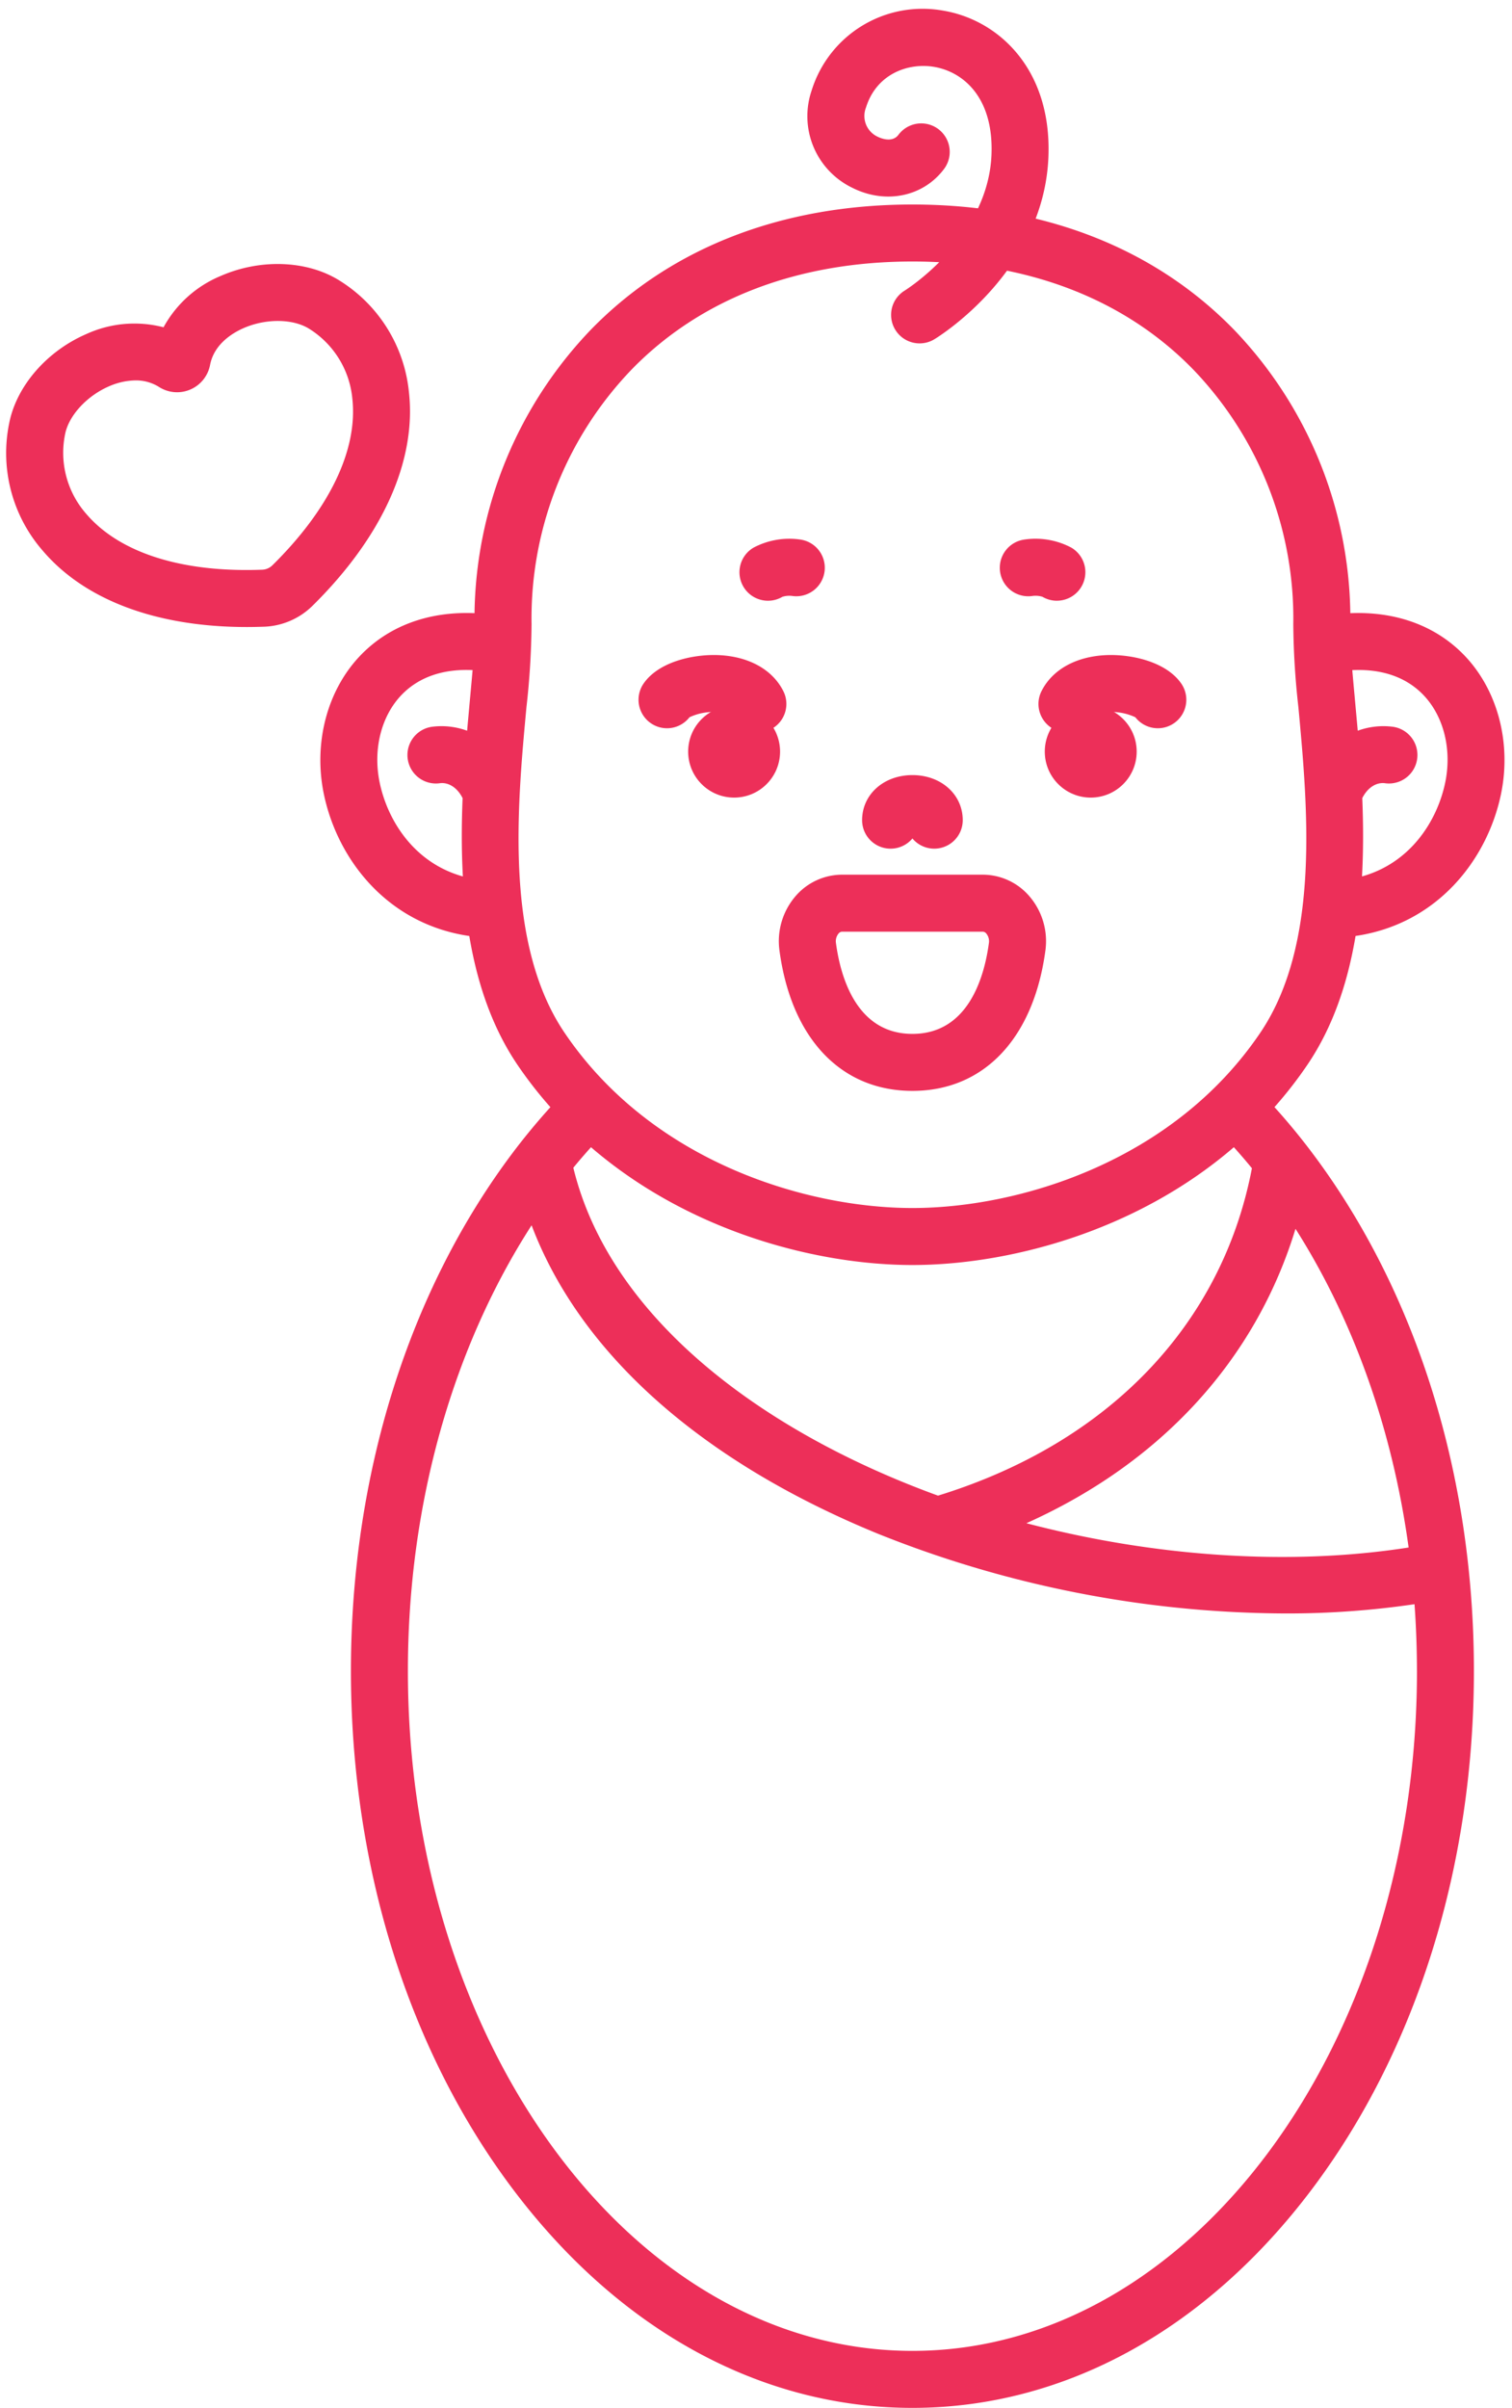
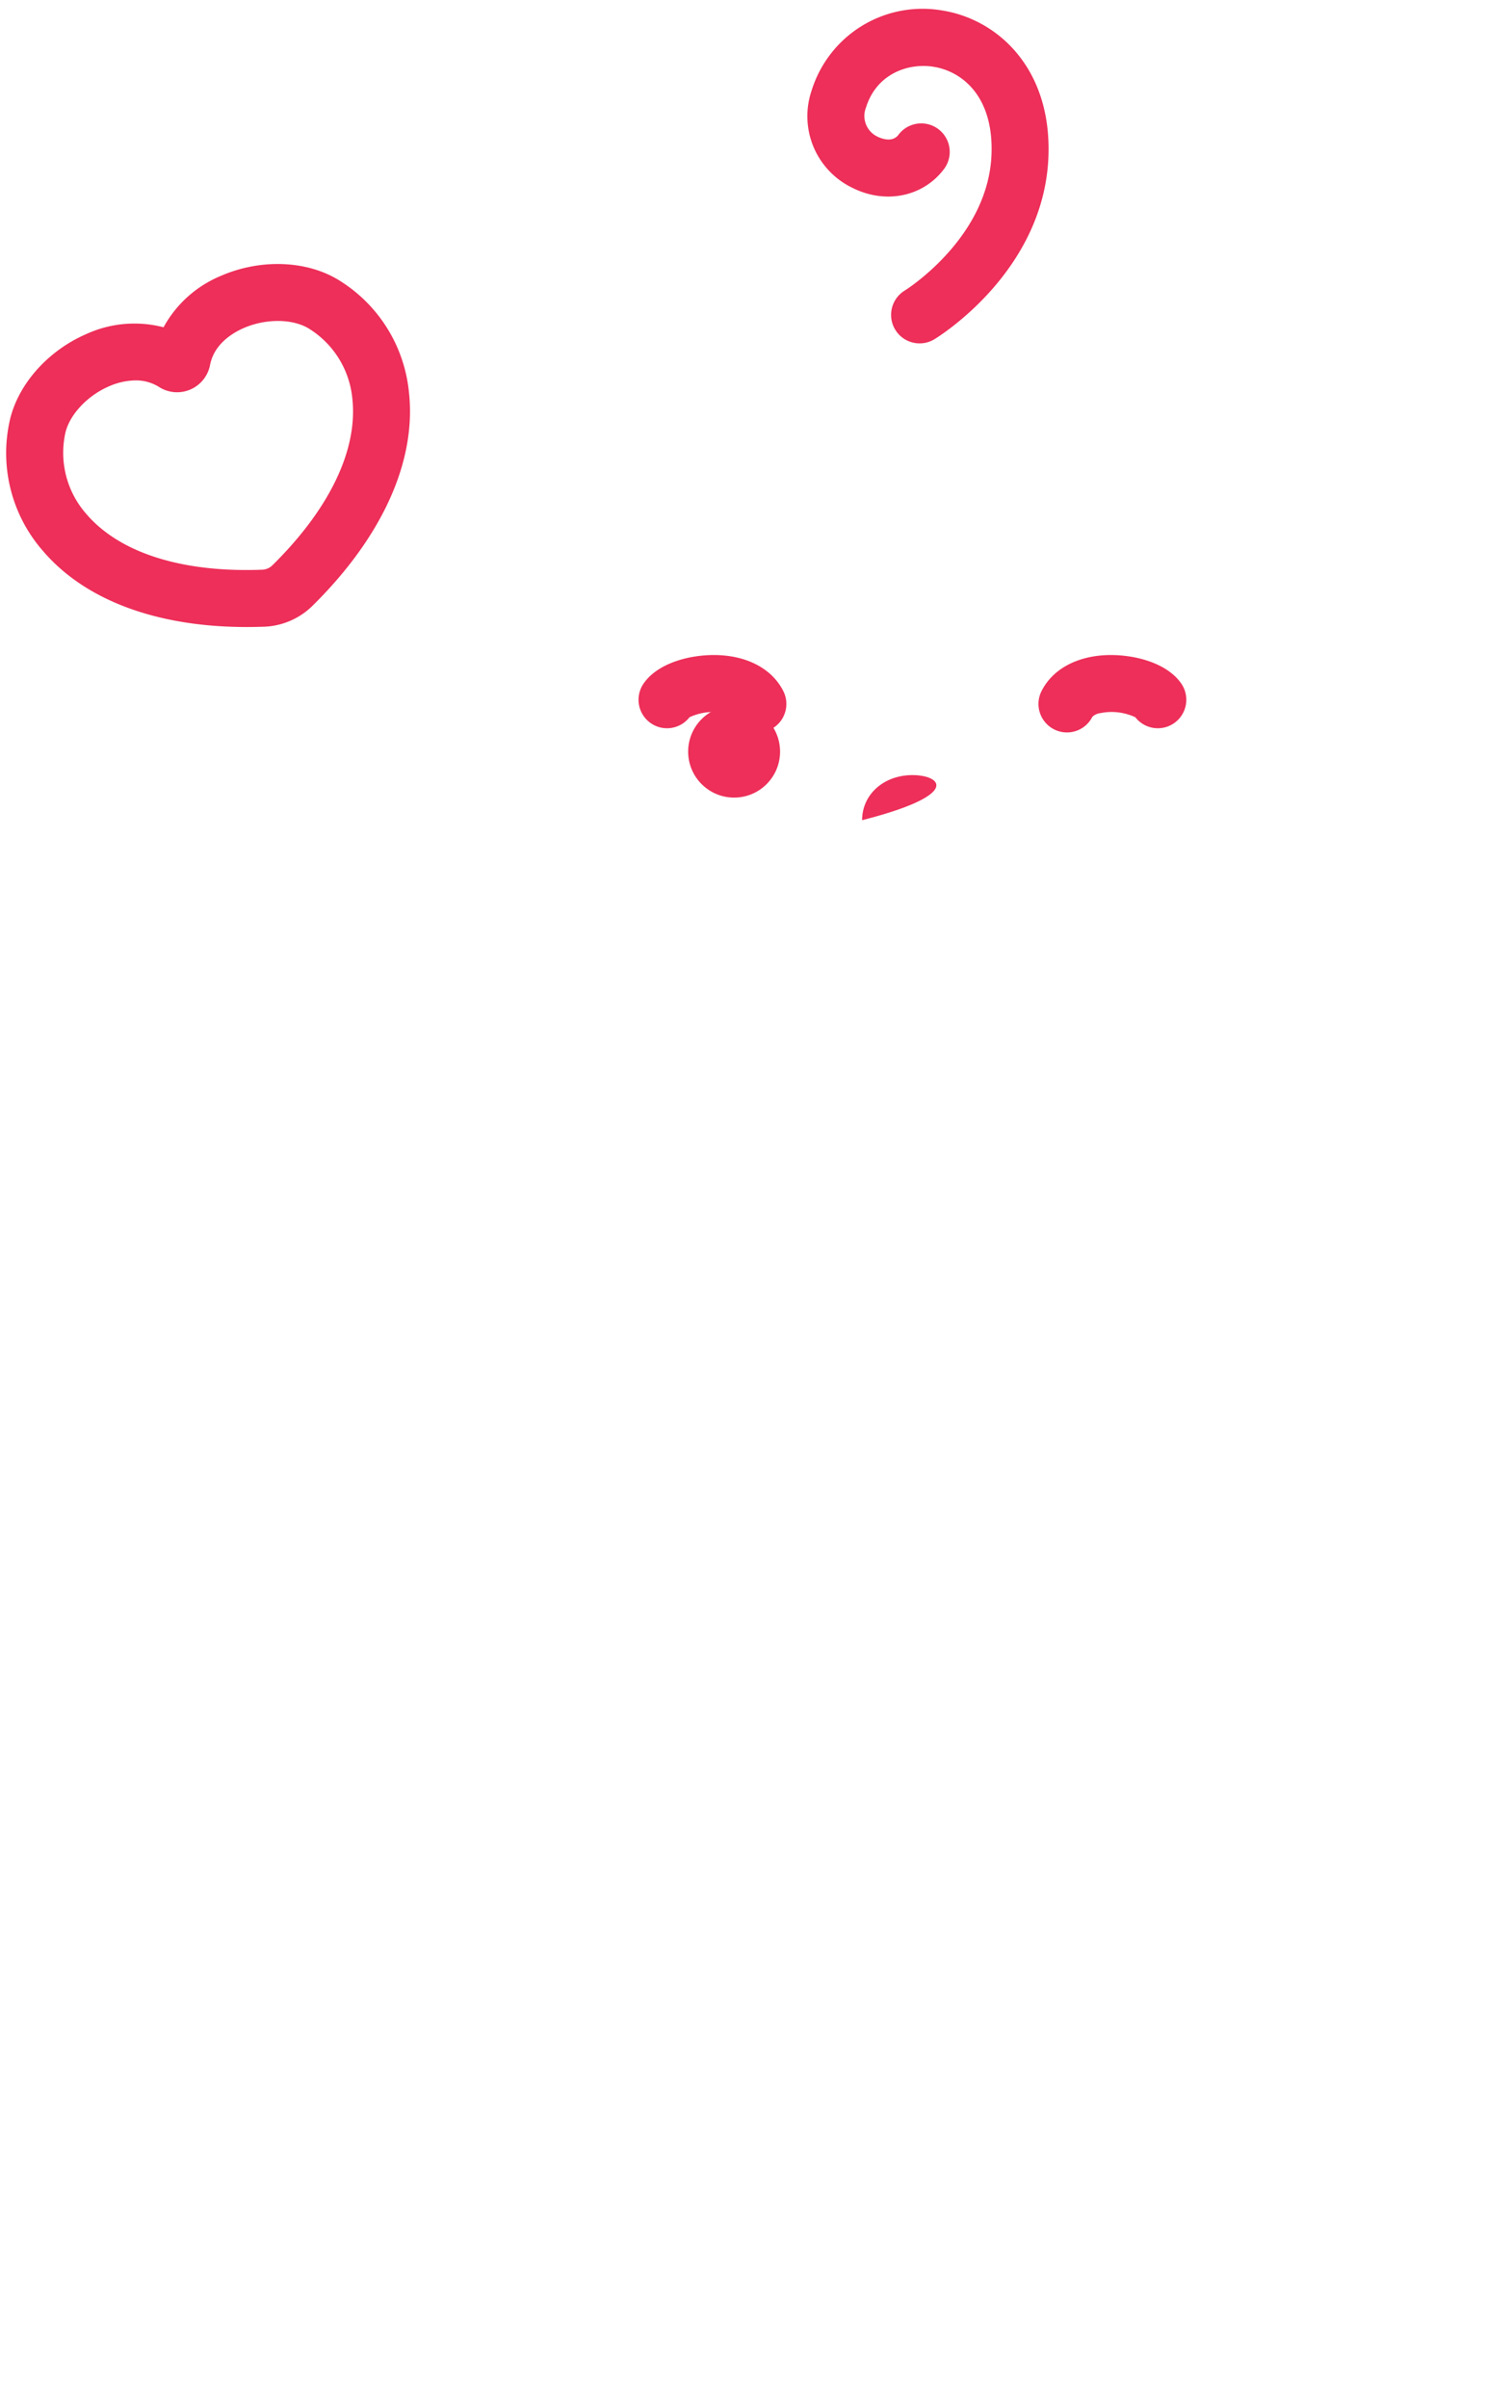
<svg xmlns="http://www.w3.org/2000/svg" fill="#ed2f59" height="506.9" preserveAspectRatio="xMidYMid meet" version="1" viewBox="63.8 2.1 318.5 506.9" width="318.5" zoomAndPan="magnify">
  <g id="change1_1">
-     <path d="M286.423,128.563a5.973,5.973,0,0,1-3.028-.825,4.9,4.9,0,0,0-2.08-.18,6,6,0,1,1-1.725-11.875,16.118,16.118,0,0,1,9.876,1.7,6,6,0,0,1-3.043,11.176Z" fill="inherit" />
-   </g>
+     </g>
  <g id="change1_2">
-     <path d="M225.574,128.564a6,6,0,0,1-3.04-11.177,16.116,16.116,0,0,1,9.876-1.7,6,6,0,1,1-1.794,11.865,4.83,4.83,0,0,0-2.012.191A5.977,5.977,0,0,1,225.574,128.564Z" fill="inherit" />
-   </g>
+     </g>
  <g id="change1_3">
    <path d="M115.787,134.1c-18.948,0-34.105-5.642-42.977-16.063a31.239,31.239,0,0,1-7.065-26.884c1.543-7.8,7.943-15.164,16.3-18.757A24.326,24.326,0,0,1,98.25,71a24.334,24.334,0,0,1,12.08-10.824c8.351-3.644,18.131-3.273,24.916.943l.015.01a31.284,31.284,0,0,1,14.688,23.595c1.589,14.491-5.645,30.457-20.371,44.956a15.321,15.321,0,0,1-10.034,4.349C118.277,134.072,117.022,134.1,115.787,134.1ZM92.338,82.181a14.421,14.421,0,0,0-5.551,1.235c-4.684,2.014-8.5,6.159-9.274,10.08a19.475,19.475,0,0,0,4.433,16.757c7.017,8.242,20.2,12.424,37.106,11.781a3.243,3.243,0,0,0,2.132-.934c12.029-11.844,18.017-24.308,16.836-35.073A19.5,19.5,0,0,0,128.906,71.3c-3.424-2.124-9.087-2.179-13.778-.133-2.272.992-6.213,3.316-7.074,7.742A7.072,7.072,0,0,1,97.292,83.56,9.132,9.132,0,0,0,92.338,82.181Z" fill="inherit" />
  </g>
  <g id="change1_4">
-     <path d="M256,231.75c-15.043,0-25.51-11.03-28-29.506a14.511,14.511,0,0,1,3.4-11.508,12.956,12.956,0,0,1,9.723-4.5h29.76a12.958,12.958,0,0,1,9.723,4.5,14.516,14.516,0,0,1,3.4,11.508C281.509,220.72,271.042,231.75,256,231.75Zm-14.88-33.515a1.032,1.032,0,0,0-.689.4,2.558,2.558,0,0,0-.537,2.007c.961,7.137,4.332,19.109,16.106,19.109s15.145-11.972,16.107-19.109a2.558,2.558,0,0,0-.538-2.007,1.032,1.032,0,0,0-.689-.4Z" fill="inherit" />
-   </g>
+     </g>
  <g id="change1_5">
    <circle cx="218.439" cy="160.329" fill="inherit" r="9.68" />
  </g>
  <g id="change1_6">
    <path d="M223.451,156.291a6,6,0,0,1-5.368-3.312,3.065,3.065,0,0,0-1.727-.765,11.787,11.787,0,0,0-7.316.883,6,6,0,0,1-9.662-7.109c3.216-4.648,10.778-6.335,16.446-5.936,6.06.426,10.793,3.177,12.985,7.547a6,6,0,0,1-5.358,8.692Z" fill="inherit" />
  </g>
  <g id="change1_7">
-     <circle cx="293.561" cy="160.329" fill="inherit" r="9.68" />
-   </g>
+     </g>
  <g id="change1_8">
    <path d="M288.549,156.291a6,6,0,0,1-5.358-8.692c2.192-4.37,6.925-7.121,12.985-7.547,5.663-.395,13.229,1.289,16.446,5.936a6,6,0,0,1-9.662,7.109,11.775,11.775,0,0,0-7.316-.883,3.065,3.065,0,0,0-1.727.765A6,6,0,0,1,288.549,156.291Z" fill="inherit" />
  </g>
  <g id="change1_9">
-     <path d="M349.345,199.138c17.222-2.521,27.676-16.013,30.593-29.656,2.352-11-.7-22.388-7.967-29.714-5.985-6.034-14.245-8.974-23.727-8.582a88,88,0,0,0-24.536-59.71C306.921,54.255,283.508,45.153,256,45.153s-50.921,9.1-67.708,26.323a88,88,0,0,0-24.536,59.706c-9.482-.391-17.742,2.551-23.727,8.586-7.266,7.326-10.319,18.712-7.967,29.714,2.917,13.645,13.368,27.145,30.594,29.664,1.623,9.689,4.69,19.043,10.11,27.062a87.019,87.019,0,0,0,6.975,8.968c-2.732,3.026-5.383,6.212-7.927,9.591-21.984,29.2-34.091,67.943-34.091,109.077s12.107,79.872,34.091,109.078C194.182,492.636,224.079,509,256,509s61.818-16.364,84.186-46.078c21.984-29.206,34.091-67.943,34.091-109.078s-12.107-79.872-34.091-109.077q-3.815-5.068-7.921-9.6a86.771,86.771,0,0,0,6.969-8.961C344.656,218.187,347.723,208.83,349.345,199.138Zm14.106-50.92c4.446,4.483,6.267,11.67,4.752,18.756-1.691,7.91-7.215,16.757-17.5,19.628.309-5.586.277-11.142.056-16.485,1.323-2.589,3.319-3.343,4.786-3.134a6,6,0,0,0,1.667-11.884,15.726,15.726,0,0,0-7.407.829c-.18-2.073-.974-10.645-1.148-12.755C354.794,142.886,359.85,144.588,363.451,148.218ZM162.2,155.93a15.7,15.7,0,0,0-7.406-.831,6,6,0,0,0,1.667,11.884c1.462-.208,3.462.546,4.786,3.135-.221,5.344-.253,10.9.057,16.489-10.28-2.871-15.811-11.724-17.5-19.633-1.515-7.086.306-14.273,4.752-18.756,3.6-3.631,8.658-5.335,14.795-5.051C163.171,145.279,162.376,153.856,162.2,155.93Zm161.513,87.679c1.292,1.44,2.566,2.908,3.8,4.428-6.284,32.907-30.2,57.854-66.123,68.92-38.067-13.844-69.321-38.068-76.817-69.027,1.211-1.484,2.457-2.915,3.719-4.322,20.887,17.987,47.9,24.8,67.708,24.8S302.82,261.6,323.708,243.609Zm38.569,110.235C362.277,432.781,314.6,497,256,497S149.723,432.781,149.723,353.844c0-35.849,9.834-68.66,26.058-93.8,10.185,26.912,35.642,49.686,73.1,64.994A232.667,232.667,0,0,0,334.6,341.76a183.305,183.305,0,0,0,27.165-1.949Q362.269,346.738,362.277,353.844Zm-1.757-25.97c-25.289,3.962-53.827,1.894-80.518-5.111,28.414-12.724,48.286-34.42,56.689-61.977C348.65,279.574,357.063,302.569,360.52,327.874ZM329.292,219.488C310.872,246.739,278.3,256.409,256,256.409s-54.872-9.67-73.292-36.921c-12.637-18.695-9.969-47.447-8.021-68.442a165.308,165.308,0,0,0,1.084-17.562,75.614,75.614,0,0,1,21.114-53.631C211.361,65,231.8,57.153,256,57.153s44.639,7.849,59.115,22.7a75.614,75.614,0,0,1,21.114,53.631,165.308,165.308,0,0,0,1.084,17.562C339.261,172.041,341.929,200.793,329.292,219.488Z" fill="inherit" />
-   </g>
+     </g>
  <g id="change1_10">
-     <path d="M256,165.27c-6.045,0-10.6,4.081-10.6,9.494a6,6,0,0,0,10.6,3.848,6,6,0,0,0,10.6-3.848C266.6,169.351,262.045,165.27,256,165.27Z" fill="inherit" />
+     <path d="M256,165.27c-6.045,0-10.6,4.081-10.6,9.494C266.6,169.351,262.045,165.27,256,165.27Z" fill="inherit" />
  </g>
  <g id="change1_11">
    <path d="M257.514,74.388a6,6,0,0,1-3.125-11.126c.31-.193,17.667-11.113,18.273-28.76.41-11.925-5.978-17.285-12.094-18.324-5.338-.91-12.109,1.38-14.346,8.549a4.815,4.815,0,0,0,2.469,6.163c.3.153,2.972,1.446,4.367-.413a6,6,0,1,1,9.6,7.2c-4.417,5.888-12.408,7.49-19.433,3.9a16.724,16.724,0,0,1-8.458-20.419,24.467,24.467,0,0,1,27.813-16.8c11.443,1.945,22.708,12.151,22.075,30.567-.834,24.283-23.092,38.031-24.04,38.6A5.98,5.98,0,0,1,257.514,74.388Z" fill="inherit" />
  </g>
</svg>